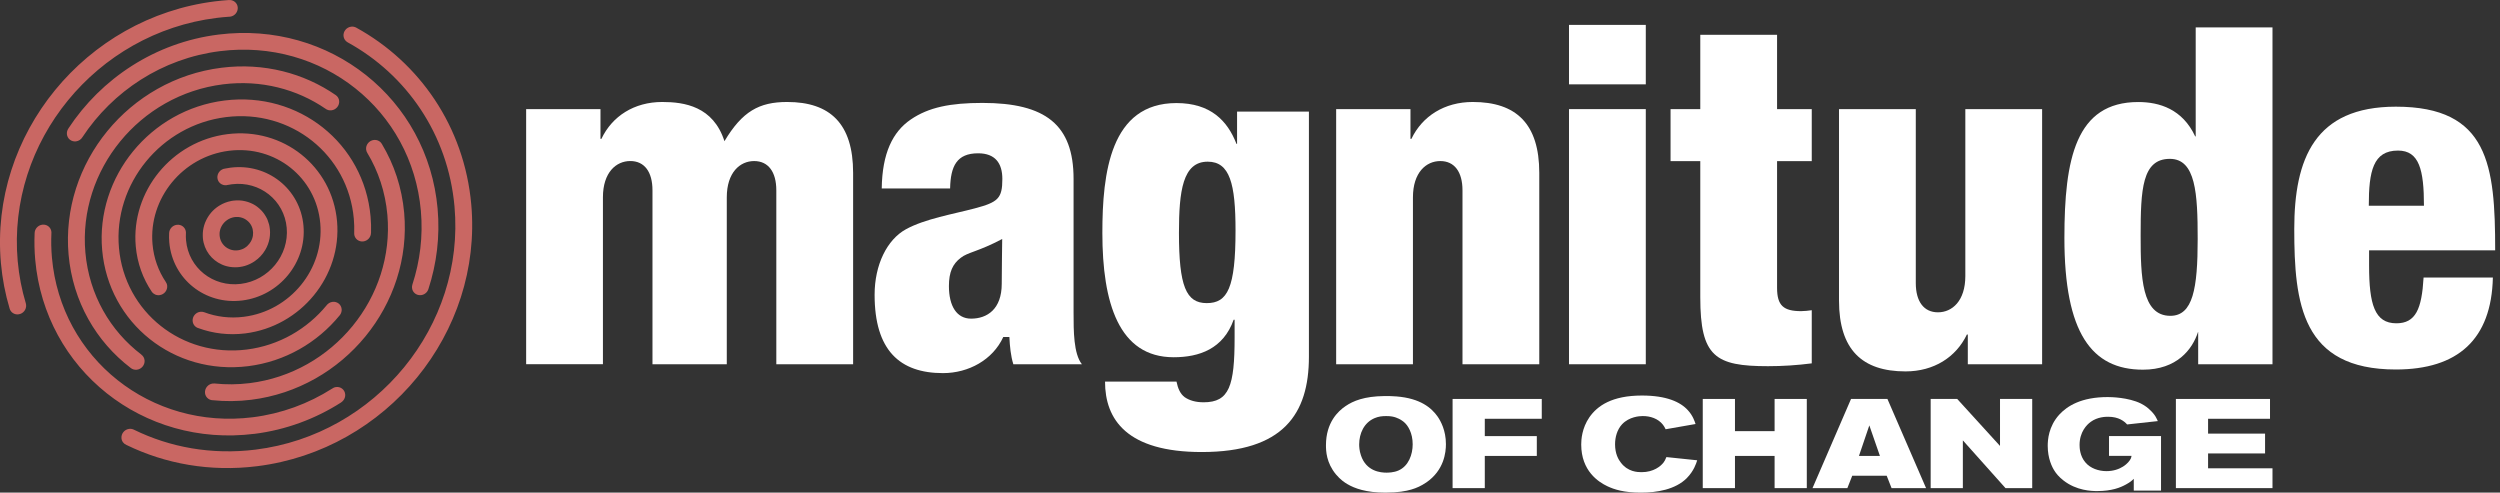
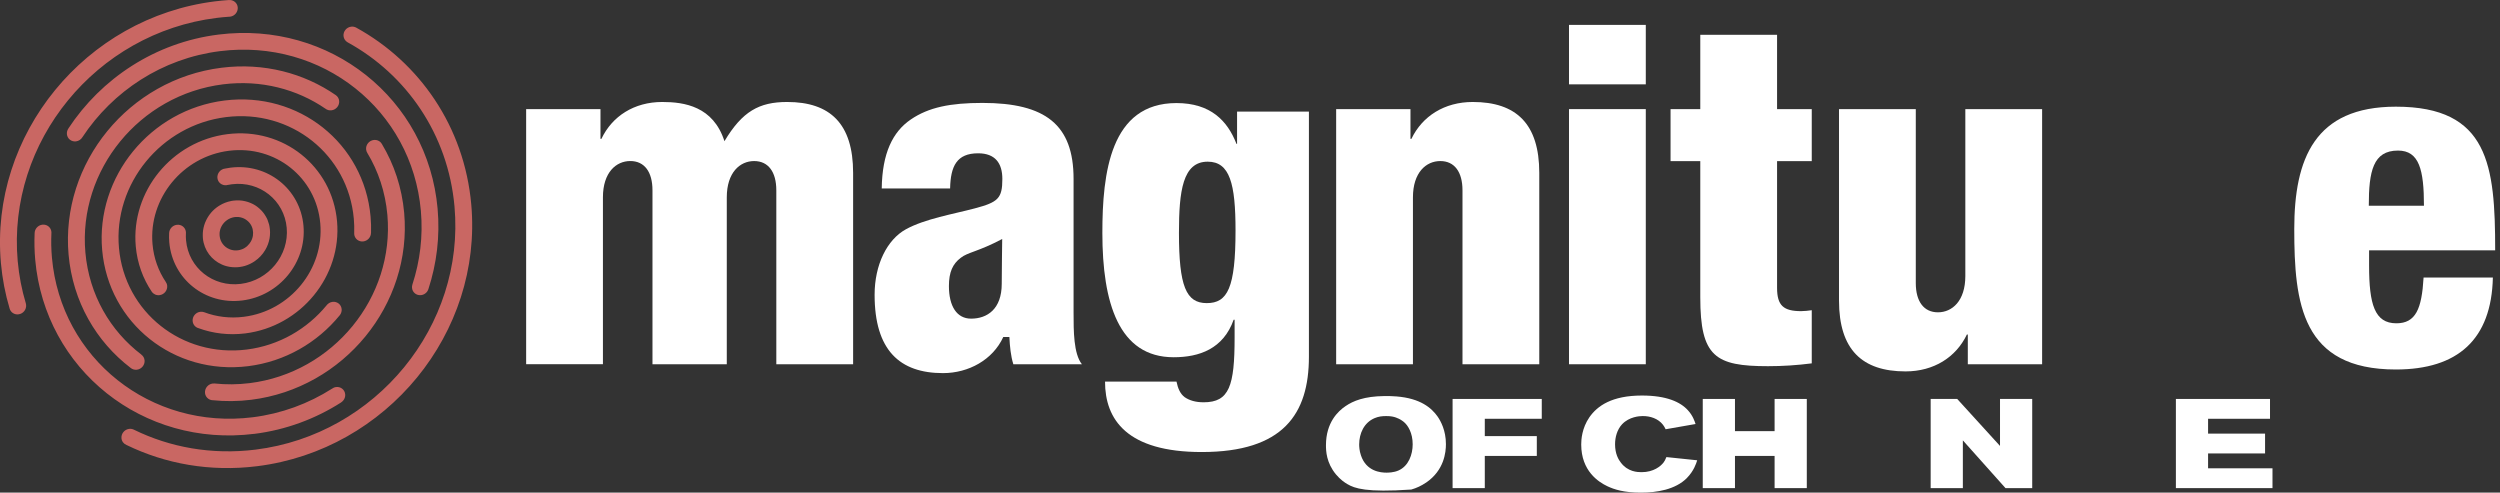
<svg xmlns="http://www.w3.org/2000/svg" width="203" height="40" viewBox="0 0 203 40" fill="none">
  <rect x="0" y="0" width="203" height="40" fill="#333333" stroke="none" />
  <g clip-path="url(#clip0_668_19780)">
    <g clip-path="url(#clip1_668_19780)">
      <path fill-rule="evenodd" clip-rule="evenodd" d="M13.733 18.944C13.721 19.189 13.725 19.436 13.747 19.686C14.012 22.665 16.665 24.775 19.674 24.398C22.683 24.022 24.908 21.305 24.642 18.326C24.377 15.347 21.724 13.237 18.715 13.614C18.568 13.632 18.421 13.658 18.279 13.688C18.279 13.688 18.276 13.688 18.274 13.688C17.898 13.734 17.621 14.074 17.653 14.446C17.685 14.818 18.017 15.082 18.393 15.036C18.411 15.034 18.429 15.03 18.448 15.025C18.574 14.999 18.703 14.977 18.834 14.961C21.09 14.68 23.082 16.262 23.281 18.497C23.48 20.732 21.811 22.769 19.554 23.051C17.297 23.332 15.306 21.75 15.107 19.515C15.088 19.32 15.086 19.129 15.097 18.938C15.097 18.905 15.097 18.875 15.097 18.843C15.064 18.471 14.732 18.207 14.356 18.254C14.012 18.296 13.753 18.584 13.735 18.916C13.735 18.924 13.735 18.934 13.735 18.942L13.733 18.944ZM11.478 28.791C8.96 26.872 7.24 23.95 6.934 20.511C6.339 13.809 11.343 7.692 18.114 6.847C21.197 6.463 24.116 7.24 26.435 8.831C26.567 8.931 26.738 8.981 26.919 8.957C27.296 8.911 27.573 8.571 27.541 8.199C27.523 7.994 27.414 7.823 27.257 7.718C24.677 5.94 21.426 5.071 17.991 5.5C10.468 6.437 4.907 13.235 5.569 20.681C5.909 24.495 7.815 27.739 10.605 29.871C10.74 29.986 10.923 30.044 11.118 30.02C11.494 29.974 11.772 29.634 11.74 29.262C11.722 29.065 11.621 28.9 11.474 28.793L11.478 28.791ZM20.153 29.733C23.158 29.358 25.771 27.814 27.569 25.621C27.579 25.611 27.587 25.599 27.595 25.589C27.601 25.583 27.605 25.577 27.611 25.569C27.706 25.436 27.758 25.273 27.742 25.1C27.71 24.728 27.378 24.465 27.002 24.511C26.803 24.535 26.63 24.644 26.517 24.795C24.944 26.707 22.659 28.055 20.034 28.383C14.769 29.039 10.124 25.346 9.66 20.134C9.195 14.923 13.089 10.164 18.355 9.508C23.621 8.853 28.265 12.546 28.73 17.757C28.764 18.137 28.774 18.517 28.762 18.891C28.758 18.932 28.758 18.972 28.762 19.014C28.796 19.386 29.126 19.65 29.502 19.603C29.854 19.559 30.119 19.259 30.125 18.916C30.125 18.916 30.125 18.916 30.128 18.916C30.142 18.477 30.131 18.035 30.091 17.588C29.56 11.63 24.252 7.41 18.234 8.161C12.216 8.911 7.767 14.348 8.296 20.305C8.825 26.263 14.135 30.483 20.153 29.733ZM21.877 18.36C21.875 18.35 21.873 18.34 21.871 18.33C21.865 18.296 21.857 18.264 21.849 18.23C21.849 18.228 21.849 18.224 21.847 18.222C21.814 18.097 21.774 17.976 21.728 17.861C21.712 17.823 21.696 17.787 21.678 17.749C21.676 17.745 21.674 17.739 21.67 17.735C21.654 17.703 21.637 17.671 21.621 17.64C21.615 17.63 21.611 17.62 21.605 17.612C21.591 17.586 21.577 17.56 21.561 17.536C21.553 17.522 21.543 17.508 21.535 17.494C21.523 17.473 21.511 17.453 21.497 17.435C21.485 17.417 21.473 17.399 21.46 17.381C21.45 17.367 21.44 17.353 21.43 17.337C21.414 17.314 21.398 17.294 21.382 17.274C21.374 17.264 21.366 17.254 21.358 17.244C21.34 17.22 21.32 17.198 21.3 17.174C21.294 17.168 21.288 17.162 21.282 17.154C21.259 17.127 21.237 17.103 21.213 17.079C21.209 17.075 21.207 17.073 21.203 17.069C21.105 16.966 20.998 16.872 20.881 16.785C20.869 16.775 20.857 16.767 20.843 16.757C20.829 16.747 20.815 16.737 20.801 16.727C20.779 16.711 20.755 16.697 20.732 16.681C20.722 16.675 20.71 16.667 20.698 16.661C20.67 16.643 20.642 16.627 20.614 16.61C20.61 16.608 20.606 16.607 20.602 16.604C20.596 16.6 20.592 16.598 20.585 16.596C20.555 16.58 20.525 16.564 20.493 16.548C20.485 16.544 20.475 16.54 20.467 16.536C20.435 16.52 20.402 16.506 20.37 16.492C20.362 16.488 20.354 16.484 20.346 16.482C20.312 16.468 20.278 16.454 20.244 16.442C20.238 16.439 20.23 16.436 20.224 16.433C20.187 16.419 20.149 16.407 20.113 16.395C20.109 16.395 20.103 16.391 20.099 16.391C19.974 16.353 19.845 16.323 19.715 16.301C19.703 16.301 19.691 16.297 19.68 16.297C19.65 16.293 19.62 16.289 19.588 16.285C19.57 16.285 19.552 16.281 19.534 16.281C19.509 16.279 19.485 16.277 19.461 16.275C19.439 16.275 19.417 16.275 19.395 16.273C19.375 16.273 19.353 16.273 19.332 16.273C19.308 16.273 19.282 16.273 19.258 16.273C19.24 16.273 19.222 16.273 19.204 16.273C19.178 16.273 19.151 16.275 19.125 16.277C19.107 16.277 19.091 16.277 19.073 16.281C19.047 16.283 19.021 16.287 18.995 16.289C18.98 16.289 18.966 16.291 18.952 16.293C18.948 16.293 18.944 16.293 18.94 16.293C18.914 16.297 18.888 16.301 18.862 16.305C18.842 16.309 18.822 16.311 18.802 16.315C18.785 16.317 18.769 16.321 18.753 16.325C18.417 16.391 18.104 16.516 17.824 16.689C17.818 16.693 17.812 16.695 17.808 16.699C17.784 16.713 17.762 16.729 17.739 16.743C17.723 16.753 17.707 16.763 17.691 16.775C17.679 16.784 17.667 16.794 17.653 16.802C17.627 16.82 17.603 16.838 17.579 16.856C17.576 16.856 17.575 16.86 17.573 16.86C17.369 17.015 17.186 17.2 17.027 17.413C17.023 17.417 17.021 17.421 17.017 17.425C17.003 17.445 16.989 17.465 16.975 17.485C16.961 17.503 16.949 17.522 16.937 17.542C16.927 17.556 16.919 17.57 16.911 17.584C16.895 17.61 16.877 17.636 16.86 17.662C16.86 17.664 16.857 17.668 16.855 17.671C16.852 17.674 16.85 17.678 16.848 17.683C16.776 17.805 16.714 17.932 16.661 18.065C16.657 18.075 16.653 18.083 16.649 18.093C16.625 18.153 16.603 18.215 16.585 18.278C16.581 18.29 16.579 18.3 16.575 18.312C16.557 18.372 16.541 18.435 16.527 18.497C16.527 18.501 16.527 18.503 16.525 18.507C16.511 18.57 16.5 18.632 16.492 18.694C16.49 18.71 16.488 18.726 16.486 18.741C16.478 18.801 16.472 18.861 16.468 18.922C16.468 18.936 16.468 18.95 16.468 18.964C16.466 19.014 16.466 19.064 16.466 19.115C16.466 19.133 16.466 19.149 16.466 19.167C16.466 19.219 16.47 19.273 16.474 19.326C16.474 19.332 16.474 19.338 16.476 19.344C16.476 19.35 16.476 19.354 16.476 19.36C16.575 20.334 17.188 21.118 18.023 21.482C18.023 21.482 18.041 21.49 18.049 21.494C18.075 21.506 18.104 21.516 18.13 21.526C18.144 21.532 18.158 21.536 18.172 21.542C18.198 21.552 18.224 21.56 18.25 21.57C18.266 21.576 18.282 21.581 18.299 21.585C18.323 21.593 18.347 21.601 18.373 21.607C18.391 21.613 18.409 21.617 18.429 21.621C18.451 21.627 18.474 21.633 18.498 21.637C18.52 21.643 18.542 21.647 18.566 21.651C18.586 21.655 18.604 21.659 18.625 21.663C18.661 21.669 18.695 21.675 18.731 21.679C18.737 21.679 18.745 21.681 18.751 21.681C18.795 21.687 18.84 21.691 18.882 21.695C18.888 21.695 18.894 21.695 18.9 21.695C18.938 21.697 18.976 21.699 19.013 21.701C19.023 21.701 19.033 21.701 19.043 21.701C19.077 21.701 19.111 21.701 19.145 21.701C19.157 21.701 19.169 21.701 19.18 21.701C19.212 21.701 19.246 21.699 19.278 21.697C19.29 21.697 19.304 21.697 19.316 21.695C19.349 21.693 19.381 21.689 19.413 21.685C19.421 21.685 19.427 21.685 19.435 21.683C19.439 21.683 19.443 21.683 19.447 21.681C19.514 21.673 19.58 21.661 19.644 21.649C19.658 21.647 19.67 21.643 19.684 21.641C19.745 21.627 19.805 21.613 19.866 21.597C19.882 21.593 19.898 21.587 19.914 21.581C19.964 21.564 20.014 21.548 20.065 21.53C20.085 21.522 20.105 21.514 20.125 21.506C20.171 21.488 20.22 21.468 20.264 21.446C20.28 21.438 20.296 21.432 20.312 21.424C20.364 21.398 20.419 21.369 20.469 21.341C20.483 21.333 20.495 21.325 20.509 21.319C20.563 21.287 20.618 21.255 20.67 21.218C20.676 21.215 20.684 21.209 20.69 21.204C21.024 20.975 21.316 20.673 21.535 20.303C21.897 19.694 22.002 19.01 21.881 18.381C21.881 18.381 21.881 18.372 21.879 18.368L21.877 18.36ZM20.105 19.955C20.026 20.026 19.942 20.09 19.849 20.144C19.845 20.144 19.843 20.148 19.839 20.151C19.817 20.163 19.793 20.175 19.771 20.187C19.757 20.195 19.743 20.201 19.729 20.207C19.711 20.215 19.692 20.223 19.676 20.229C19.656 20.237 19.634 20.245 19.612 20.253C19.598 20.257 19.584 20.263 19.57 20.267C19.544 20.275 19.52 20.283 19.493 20.289C19.481 20.293 19.469 20.295 19.457 20.299C19.429 20.305 19.403 20.311 19.375 20.315C19.363 20.317 19.351 20.319 19.338 20.321C19.316 20.326 19.292 20.328 19.27 20.329C19.248 20.329 19.226 20.334 19.204 20.334C19.182 20.334 19.157 20.334 19.135 20.334C19.115 20.334 19.095 20.334 19.077 20.334C19.053 20.334 19.029 20.331 19.003 20.328C18.985 20.328 18.968 20.323 18.952 20.321C18.926 20.317 18.9 20.313 18.874 20.307C18.86 20.305 18.846 20.301 18.832 20.297C18.803 20.291 18.775 20.283 18.749 20.275C18.737 20.271 18.727 20.267 18.715 20.263C18.685 20.253 18.657 20.243 18.627 20.231C18.2 20.052 17.886 19.658 17.836 19.163C17.832 19.133 17.832 19.101 17.83 19.068C17.83 19.062 17.83 19.056 17.83 19.05C17.83 19.02 17.83 18.99 17.83 18.96C17.83 18.95 17.83 18.94 17.83 18.93C17.83 18.901 17.834 18.873 17.838 18.843C17.838 18.835 17.842 18.825 17.842 18.817C17.848 18.771 17.858 18.724 17.87 18.678C17.876 18.658 17.88 18.64 17.886 18.62C17.892 18.602 17.898 18.584 17.904 18.566C17.912 18.543 17.921 18.521 17.928 18.501C17.935 18.485 17.943 18.469 17.951 18.453C17.961 18.431 17.971 18.409 17.983 18.387C17.991 18.37 17.999 18.356 18.007 18.342C18.019 18.322 18.029 18.304 18.041 18.284C18.053 18.264 18.067 18.244 18.081 18.224C18.096 18.203 18.11 18.185 18.124 18.167C18.136 18.151 18.15 18.135 18.164 18.119C18.18 18.099 18.198 18.081 18.214 18.063C18.228 18.049 18.24 18.035 18.254 18.023C18.273 18.004 18.291 17.986 18.311 17.97C18.325 17.958 18.341 17.944 18.357 17.932C18.375 17.916 18.395 17.902 18.415 17.888C18.433 17.876 18.451 17.861 18.47 17.849C18.488 17.837 18.506 17.825 18.524 17.815C18.546 17.803 18.566 17.791 18.588 17.779C18.606 17.771 18.622 17.761 18.641 17.753C18.665 17.741 18.689 17.731 18.711 17.721C18.729 17.713 18.745 17.707 18.763 17.701C18.787 17.693 18.811 17.684 18.836 17.677C18.856 17.671 18.874 17.664 18.894 17.66C18.916 17.654 18.94 17.648 18.962 17.644C18.985 17.64 19.009 17.636 19.031 17.632C19.053 17.628 19.075 17.626 19.095 17.624C19.117 17.622 19.137 17.62 19.157 17.62C19.18 17.62 19.204 17.618 19.226 17.618C19.246 17.618 19.266 17.618 19.286 17.618C19.31 17.618 19.334 17.618 19.359 17.622C19.377 17.622 19.395 17.626 19.413 17.628C19.437 17.632 19.463 17.634 19.487 17.64C19.505 17.644 19.521 17.646 19.538 17.65C19.564 17.656 19.59 17.662 19.614 17.671C19.63 17.674 19.646 17.68 19.66 17.684C19.686 17.693 19.715 17.703 19.741 17.715C19.755 17.721 19.769 17.725 19.781 17.731C19.809 17.743 19.837 17.757 19.866 17.773C19.875 17.779 19.888 17.783 19.898 17.791C19.928 17.809 19.956 17.827 19.984 17.846C20 17.858 20.016 17.87 20.034 17.882C20.059 17.9 20.083 17.918 20.105 17.938C20.125 17.956 20.143 17.974 20.163 17.992C20.173 18.002 20.185 18.012 20.195 18.023C20.213 18.043 20.232 18.063 20.248 18.083C20.258 18.095 20.268 18.105 20.278 18.117C20.294 18.137 20.308 18.157 20.322 18.177C20.332 18.191 20.342 18.206 20.35 18.22C20.362 18.24 20.374 18.26 20.386 18.28C20.396 18.296 20.404 18.312 20.413 18.328C20.423 18.348 20.433 18.368 20.441 18.39C20.449 18.409 20.457 18.427 20.463 18.445C20.471 18.467 20.479 18.489 20.487 18.511C20.493 18.529 20.497 18.545 20.503 18.564C20.509 18.588 20.517 18.612 20.521 18.638C20.592 18.962 20.545 19.318 20.356 19.634C20.284 19.754 20.197 19.861 20.099 19.951L20.105 19.955ZM5.553 10.438C5.464 10.566 5.418 10.725 5.432 10.89C5.464 11.262 5.796 11.526 6.172 11.479C6.401 11.451 6.592 11.315 6.701 11.127C9.149 7.419 13.16 4.739 17.872 4.152C26.147 3.12 33.446 8.923 34.174 17.113C34.359 19.187 34.104 21.215 33.486 23.105C33.458 23.19 33.448 23.28 33.456 23.375C33.488 23.747 33.82 24.01 34.196 23.964C34.476 23.93 34.701 23.733 34.784 23.481C34.784 23.481 34.784 23.481 34.784 23.479C34.784 23.475 34.786 23.473 34.788 23.469C35.458 21.412 35.735 19.203 35.534 16.946C34.739 8.012 26.776 1.68 17.75 2.806C12.598 3.448 8.214 6.381 5.547 10.44L5.553 10.438ZM16.647 31.907C16.675 32.221 16.917 32.458 17.218 32.496C17.225 32.496 17.231 32.496 17.237 32.496C17.243 32.496 17.251 32.496 17.257 32.496C18.274 32.603 19.326 32.595 20.396 32.462C27.919 31.525 33.48 24.726 32.819 17.28C32.636 15.229 31.998 13.342 31.015 11.703C31.015 11.701 31.012 11.699 31.01 11.697C31.006 11.691 31.004 11.685 31 11.679C30.872 11.463 30.622 11.333 30.349 11.367C29.973 11.413 29.695 11.753 29.727 12.125C29.737 12.23 29.769 12.324 29.82 12.407C30.713 13.885 31.29 15.591 31.455 17.447C32.05 24.149 27.046 30.266 20.276 31.11C19.302 31.231 18.343 31.237 17.416 31.139C17.367 31.134 17.319 31.134 17.269 31.143C16.893 31.189 16.615 31.529 16.647 31.901V31.907ZM15.644 26.078C15.668 26.358 15.863 26.577 16.116 26.647C17.283 27.074 18.576 27.238 19.916 27.072C24.429 26.508 27.766 22.431 27.368 17.962C26.97 13.495 22.989 10.329 18.476 10.892C13.962 11.455 10.625 15.532 11.024 20C11.146 21.375 11.609 22.628 12.323 23.686C12.458 23.884 12.695 23.998 12.954 23.966C13.331 23.92 13.608 23.58 13.576 23.208C13.566 23.085 13.522 22.974 13.455 22.884C12.868 22.007 12.486 20.971 12.385 19.833C12.053 16.11 14.835 12.71 18.596 12.242C22.358 11.773 25.676 14.41 26.006 18.133C26.338 21.856 23.556 25.255 19.795 25.724C18.659 25.867 17.562 25.724 16.577 25.352C16.48 25.318 16.374 25.304 16.263 25.318C15.887 25.364 15.609 25.704 15.642 26.076L15.644 26.078ZM38.267 16.604C37.704 10.273 34.054 5.061 28.917 2.239C28.798 2.175 28.659 2.147 28.514 2.165C28.138 2.211 27.861 2.551 27.893 2.923C27.913 3.148 28.042 3.331 28.223 3.434C32.994 6.053 36.383 10.892 36.906 16.773C37.767 26.454 30.538 35.29 20.756 36.509C17.204 36.951 13.805 36.328 10.875 34.892C10.76 34.833 10.625 34.807 10.485 34.825C10.108 34.872 9.831 35.212 9.863 35.584C9.885 35.839 10.05 36.044 10.273 36.133C13.421 37.667 17.068 38.331 20.877 37.856C31.409 36.543 39.195 27.027 38.267 16.602V16.604ZM20.638 35.232C23.227 34.908 25.622 34.007 27.704 32.675C27.704 32.675 27.704 32.673 27.702 32.671C27.919 32.532 28.054 32.285 28.03 32.017C27.997 31.645 27.666 31.382 27.289 31.428C27.161 31.444 27.046 31.495 26.95 31.567C25.053 32.772 22.875 33.588 20.519 33.882C12.244 34.914 4.945 29.111 4.217 20.921C4.157 20.247 4.145 19.579 4.175 18.918C4.175 18.889 4.175 18.861 4.175 18.833C4.143 18.461 3.811 18.197 3.435 18.244C3.077 18.288 2.807 18.6 2.811 18.95C2.781 19.656 2.795 20.37 2.859 21.088C3.654 30.022 11.617 36.354 20.644 35.228L20.638 35.232ZM2.123 24.767C2.119 24.718 2.109 24.674 2.097 24.63C1.767 23.534 1.544 22.383 1.437 21.19C0.574 11.51 7.805 2.674 17.585 1.455C17.927 1.413 18.264 1.38 18.602 1.358C18.628 1.358 18.657 1.358 18.683 1.354C19.059 1.308 19.337 0.968 19.304 0.596C19.272 0.232 18.952 -0.028 18.586 0.005C18.586 0.005 18.586 0.005 18.586 0.003C18.214 0.027 17.84 0.063 17.464 0.109C6.932 1.421 -0.854 10.936 0.074 21.359C0.188 22.639 0.428 23.872 0.78 25.05C0.864 25.36 1.164 25.567 1.5 25.525C1.876 25.479 2.153 25.139 2.121 24.767H2.123Z" fill="#C96763" />
-       <path d="M115.79 39.19C115.406 39.449 115.034 39.624 114.597 39.751C114.173 39.876 113.529 40.001 112.491 40.001C110.934 40.001 109.991 39.658 109.4 39.306C109.203 39.192 108.841 38.955 108.477 38.518C107.698 37.575 107.668 36.619 107.668 36.153C107.668 34.306 108.654 33.383 109.255 32.979C109.876 32.554 110.77 32.18 112.409 32.16C112.741 32.16 113.062 32.16 113.394 32.19C115.333 32.345 116.236 33.114 116.745 33.84C116.985 34.194 117.409 34.95 117.409 36.06C117.409 36.714 117.274 38.186 115.792 39.192L115.79 39.19ZM114.048 34.314C113.945 34.212 113.696 34.025 113.342 33.9C113.155 33.838 112.958 33.785 112.564 33.785C112.222 33.785 111.94 33.818 111.62 33.952C110.759 34.314 110.365 35.197 110.365 36.088C110.365 36.223 110.375 36.597 110.51 36.979C110.945 38.287 112.127 38.379 112.574 38.379C112.698 38.379 113.165 38.379 113.559 38.202C114.378 37.84 114.71 36.905 114.71 36.076C114.71 35.143 114.316 34.552 114.046 34.312L114.048 34.314Z" fill="white" />
+       <path d="M115.79 39.19C115.406 39.449 115.034 39.624 114.597 39.751C110.934 40.001 109.991 39.658 109.4 39.306C109.203 39.192 108.841 38.955 108.477 38.518C107.698 37.575 107.668 36.619 107.668 36.153C107.668 34.306 108.654 33.383 109.255 32.979C109.876 32.554 110.77 32.18 112.409 32.16C112.741 32.16 113.062 32.16 113.394 32.19C115.333 32.345 116.236 33.114 116.745 33.84C116.985 34.194 117.409 34.95 117.409 36.06C117.409 36.714 117.274 38.186 115.792 39.192L115.79 39.19ZM114.048 34.314C113.945 34.212 113.696 34.025 113.342 33.9C113.155 33.838 112.958 33.785 112.564 33.785C112.222 33.785 111.94 33.818 111.62 33.952C110.759 34.314 110.365 35.197 110.365 36.088C110.365 36.223 110.375 36.597 110.51 36.979C110.945 38.287 112.127 38.379 112.574 38.379C112.698 38.379 113.165 38.379 113.559 38.202C114.378 37.84 114.71 36.905 114.71 36.076C114.71 35.143 114.316 34.552 114.046 34.312L114.048 34.314Z" fill="white" />
      <path d="M120.565 34.004V35.412H124.789V37.021H120.565V39.635H117.95V32.395H125.191V34.004H120.565Z" fill="white" />
      <path d="M136.984 38.809C136.04 39.762 134.516 40.002 133.239 40.002C131.859 40.002 131.07 39.742 130.521 39.483C129.795 39.141 128.395 38.238 128.395 36.092C128.395 35.708 128.448 34.764 129.059 33.881C129.703 32.958 130.885 32.117 133.323 32.117C135.314 32.117 136.445 32.636 137.056 33.31C137.46 33.744 137.617 34.233 137.678 34.43L135.25 34.855C135.178 34.71 135.135 34.625 135.033 34.491C134.638 33.982 133.985 33.775 133.373 33.785C133.124 33.785 132.295 33.837 131.714 34.448C131.31 34.885 131.143 35.496 131.143 36.078C131.143 36.856 131.422 37.323 131.619 37.572C132.191 38.318 132.967 38.34 133.299 38.34C134.274 38.34 134.854 37.854 135.083 37.552C135.165 37.437 135.218 37.355 135.312 37.115L137.812 37.375C137.73 37.644 137.533 38.246 136.982 38.807L136.984 38.809Z" fill="white" />
      <path d="M144.097 39.635V37.021H140.879V39.635H138.264V32.395H140.879V35.009H144.097V32.395H146.712V39.635H144.097Z" fill="white" />
-       <path d="M153.595 39.635L153.2 38.63H150.401L150.006 39.635H147.176L150.304 32.395H153.259L156.397 39.635H153.597H153.595ZM151.789 34.541L150.948 37.021H152.649L151.789 34.541Z" fill="white" />
      <path d="M162.846 39.635L159.384 35.758V39.635H156.77V32.395H158.926L162.401 36.21V32.395H165.016V39.635H162.846Z" fill="white" />
-       <path d="M173.262 39.835V38.88C173.103 39.031 172.993 39.141 172.625 39.342C172.166 39.594 171.48 39.875 170.285 39.875C169.837 39.875 168.614 39.845 167.548 39.01C167.16 38.709 166.941 38.417 166.842 38.256C166.623 37.934 166.275 37.22 166.275 36.205C166.275 35.732 166.335 34.636 167.21 33.67C167.868 32.956 169.012 32.242 171.142 32.242C171.402 32.242 172.814 32.262 173.84 32.765C174.218 32.956 174.447 33.157 174.566 33.278C174.745 33.439 174.914 33.63 175.034 33.831C175.113 33.952 175.213 34.193 175.213 34.193L172.723 34.465C172.484 34.203 172.045 33.841 171.181 33.841C170.961 33.841 170.324 33.851 169.767 34.254C169.449 34.485 168.861 35.068 168.861 36.134C168.861 36.355 168.882 37.019 169.33 37.542C169.738 38.035 170.416 38.256 171.042 38.256C172.176 38.256 172.854 37.612 173.033 37.21C173.043 37.19 173.063 37.1 173.083 37.019H171.251V35.41H175.475V39.835H173.262Z" fill="white" />
      <path d="M176.682 39.635V32.395H184.325V34.004H179.296V35.21H183.923V36.819H179.296V38.026H184.526V39.635H176.682Z" fill="white" />
      <path d="M42.725 8.861H48.759V11.274H48.835C49.708 9.432 51.494 8.281 53.773 8.281C55.559 8.281 57.914 8.627 58.826 11.465C60.27 9.048 61.638 8.281 63.916 8.281C67.412 8.281 69.273 10.047 69.273 14.038V29.578H63.037V15.452C63.037 13.959 62.386 13.078 61.237 13.078C60.089 13.078 59.015 13.998 59.015 16.025V29.576H52.981V15.45C52.981 13.957 52.329 13.076 51.18 13.076C50.032 13.076 48.958 13.995 48.958 16.023V29.574H42.723V8.861H42.725Z" fill="white" />
      <path d="M71.597 15.297C71.636 12.444 72.484 10.709 73.949 9.707C75.413 8.705 77.187 8.357 79.772 8.357C84.901 8.357 87.174 10.131 87.174 14.526V25.404C87.174 26.868 87.174 28.723 87.851 29.579H82.284C82.071 28.901 81.998 28.117 81.962 27.367H81.465C80.617 29.217 78.651 30.297 76.57 30.297C73.062 30.297 71.018 28.447 71.018 23.935C71.018 21.506 72.02 19.462 73.563 18.615C75.105 17.767 77.418 17.382 79.154 16.92C81.043 16.419 81.391 16.111 81.391 14.53C81.391 13.257 80.814 12.448 79.424 12.448C77.688 12.448 77.187 13.49 77.149 15.301H71.597V15.297ZM78.853 25.874C80.154 25.874 81.341 25.108 81.341 23.042C81.341 21.321 81.379 20.249 81.379 19.406C79.426 20.44 78.585 20.478 78.01 20.936C77.36 21.433 77.052 22.085 77.052 23.233C77.052 24.879 77.702 25.874 78.85 25.874H78.853Z" fill="white" />
      <path d="M100.452 9.063H106.284V28.965C106.284 33.618 104.197 36.705 97.581 36.705C91.509 36.705 89.729 34.074 89.729 30.987H95.532C95.648 31.558 95.841 31.979 96.189 32.246C96.576 32.514 97.079 32.666 97.736 32.666C99.824 32.666 100.25 31.331 100.25 27.405V25.96H100.174C99.335 28.322 97.394 29.008 95.3 29.008C90.845 29.008 89.512 24.591 89.512 18.917C89.512 14.043 90.159 8.369 95.528 8.369C98.307 8.369 99.679 9.815 100.401 11.682H100.45V9.067L100.452 9.063ZM97.99 24.613C99.673 24.613 100.325 23.388 100.325 18.718C100.325 14.928 99.866 13.128 98.066 13.128C96.037 13.128 95.731 15.501 95.731 18.909C95.731 23.235 96.306 24.613 97.99 24.613Z" fill="white" />
      <path d="M108.496 8.861H114.53V11.274H114.607C115.488 9.432 117.288 8.281 119.587 8.281C123.111 8.281 124.989 10.047 124.989 14.038V29.578H118.754V15.452C118.754 13.959 118.102 13.078 116.954 13.078C115.805 13.078 114.731 13.998 114.731 16.025V29.576H108.496V8.861Z" fill="white" />
      <path d="M127.403 2.021H133.638V6.849H127.403V2.021ZM127.403 8.86H133.638V29.577H127.403V8.86Z" fill="white" />
      <path d="M138.063 13.084H135.649V8.86H138.063V2.826H144.298V8.86H147.114V13.084H144.298V23.38C144.298 24.812 144.823 25.265 146.251 25.265C146.515 25.265 146.852 25.227 147.114 25.189V29.505C145.929 29.658 144.747 29.734 143.562 29.734C139.284 29.734 138.063 28.968 138.063 24.145V13.082V13.084Z" fill="white" />
      <path d="M165.82 29.578H159.786V27.165H159.71C158.829 29.007 157.028 30.158 154.729 30.158C151.205 30.158 149.327 28.392 149.327 24.401V8.861H155.562V22.987C155.562 24.48 156.214 25.36 157.362 25.36C158.511 25.36 159.585 24.441 159.585 22.414V8.861H165.82V29.578Z" fill="white" />
-       <path d="M178.492 26.962H178.478C178.02 28.376 176.761 30.018 174.009 30.018C169.845 30.018 167.629 27.039 167.629 19.323C167.629 12.907 168.546 8.285 173.627 8.285C175.345 8.285 177.217 8.858 178.249 11.073H178.291V2.223H184.526V29.577H178.492V26.962ZM176.193 12.899C173.935 12.899 173.82 15.387 173.82 19.138C173.82 22.469 173.896 25.645 176.232 25.645C178.07 25.645 178.452 23.424 178.452 19.406C178.452 15.731 178.299 12.899 176.193 12.899Z" fill="white" />
      <path d="M192.37 20.326V21.563C192.37 24.713 192.821 26.252 194.582 26.252C196.157 26.252 196.646 25.089 196.795 22.538H202.421C202.308 27.565 199.571 30.003 194.544 30.003C186.893 30.003 186.294 24.638 186.294 18.6C186.294 12.9 187.943 8.662 194.544 8.662C202.083 8.662 202.608 13.425 202.608 20.326H192.37ZM196.825 16.706C196.825 13.797 196.443 12.226 194.719 12.226C192.69 12.226 192.346 13.91 192.346 16.706H196.825Z" fill="white" />
    </g>
  </g>
  <defs>
    <clipPath id="clip0_668_19780">
      <rect width="202.609" height="40" fill="white" />
    </clipPath>
    <clipPath id="clip1_668_19780">
      <rect width="202.609" height="40" fill="white" />
    </clipPath>
  </defs>
</svg>